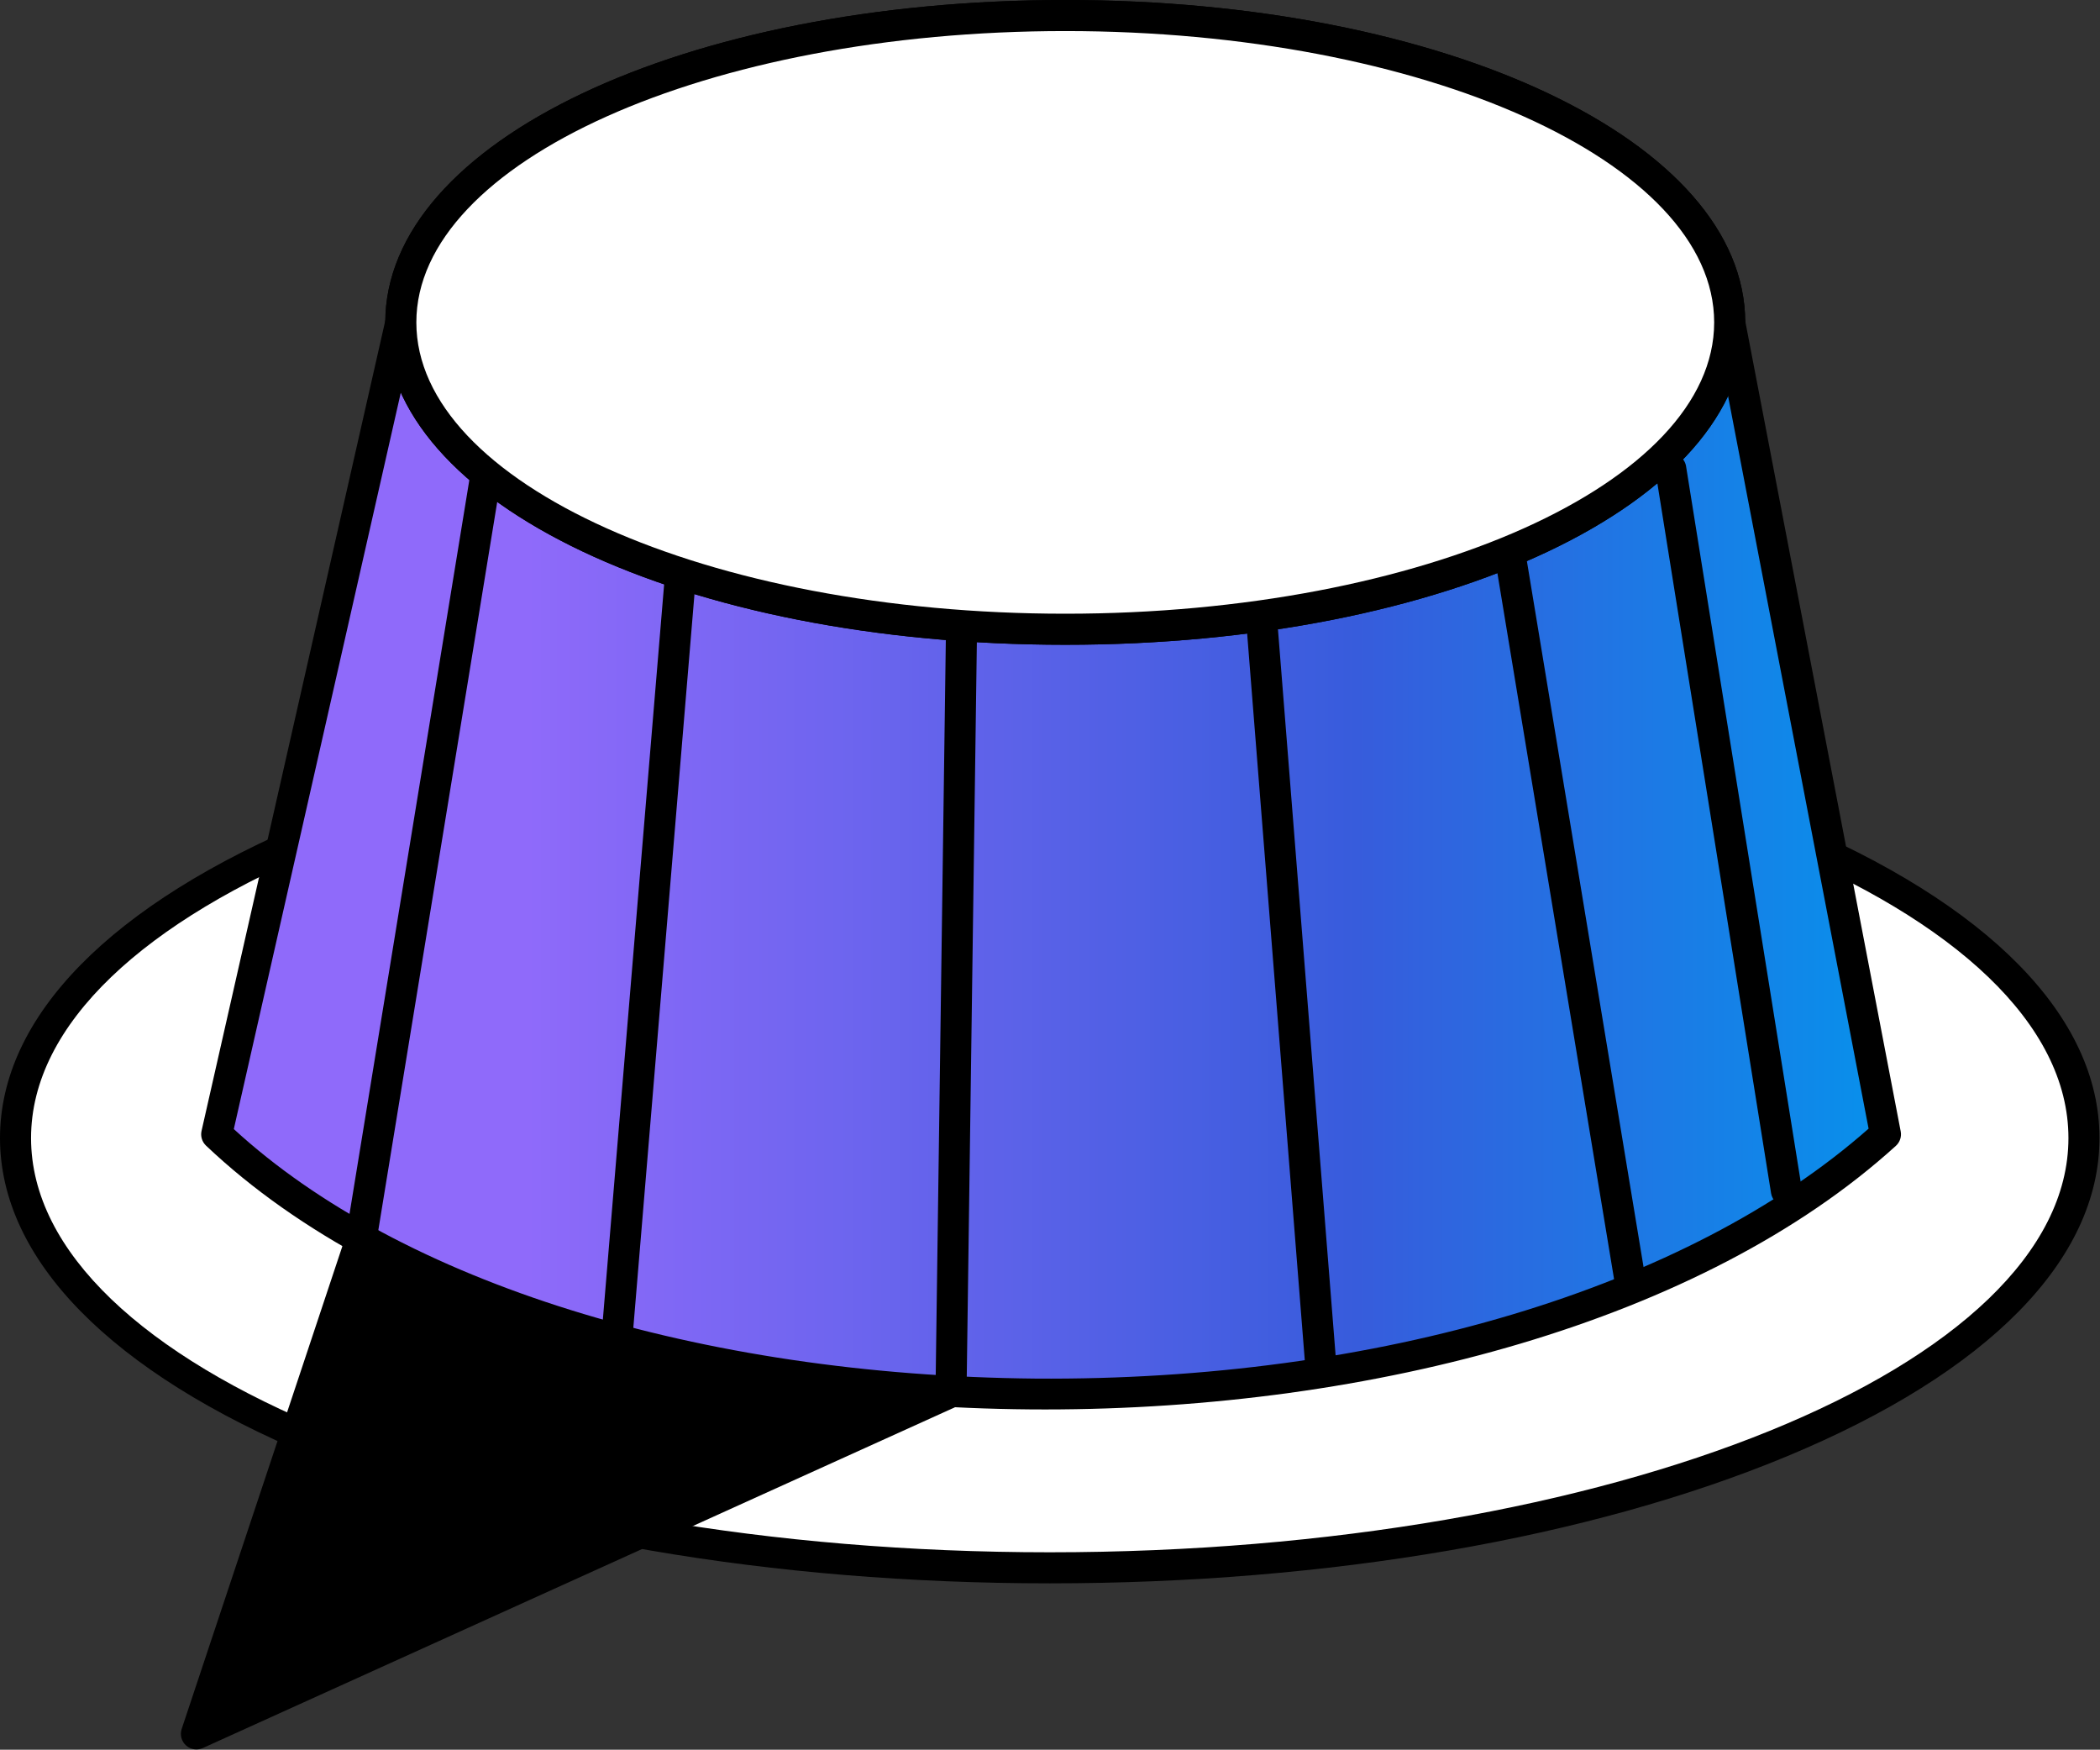
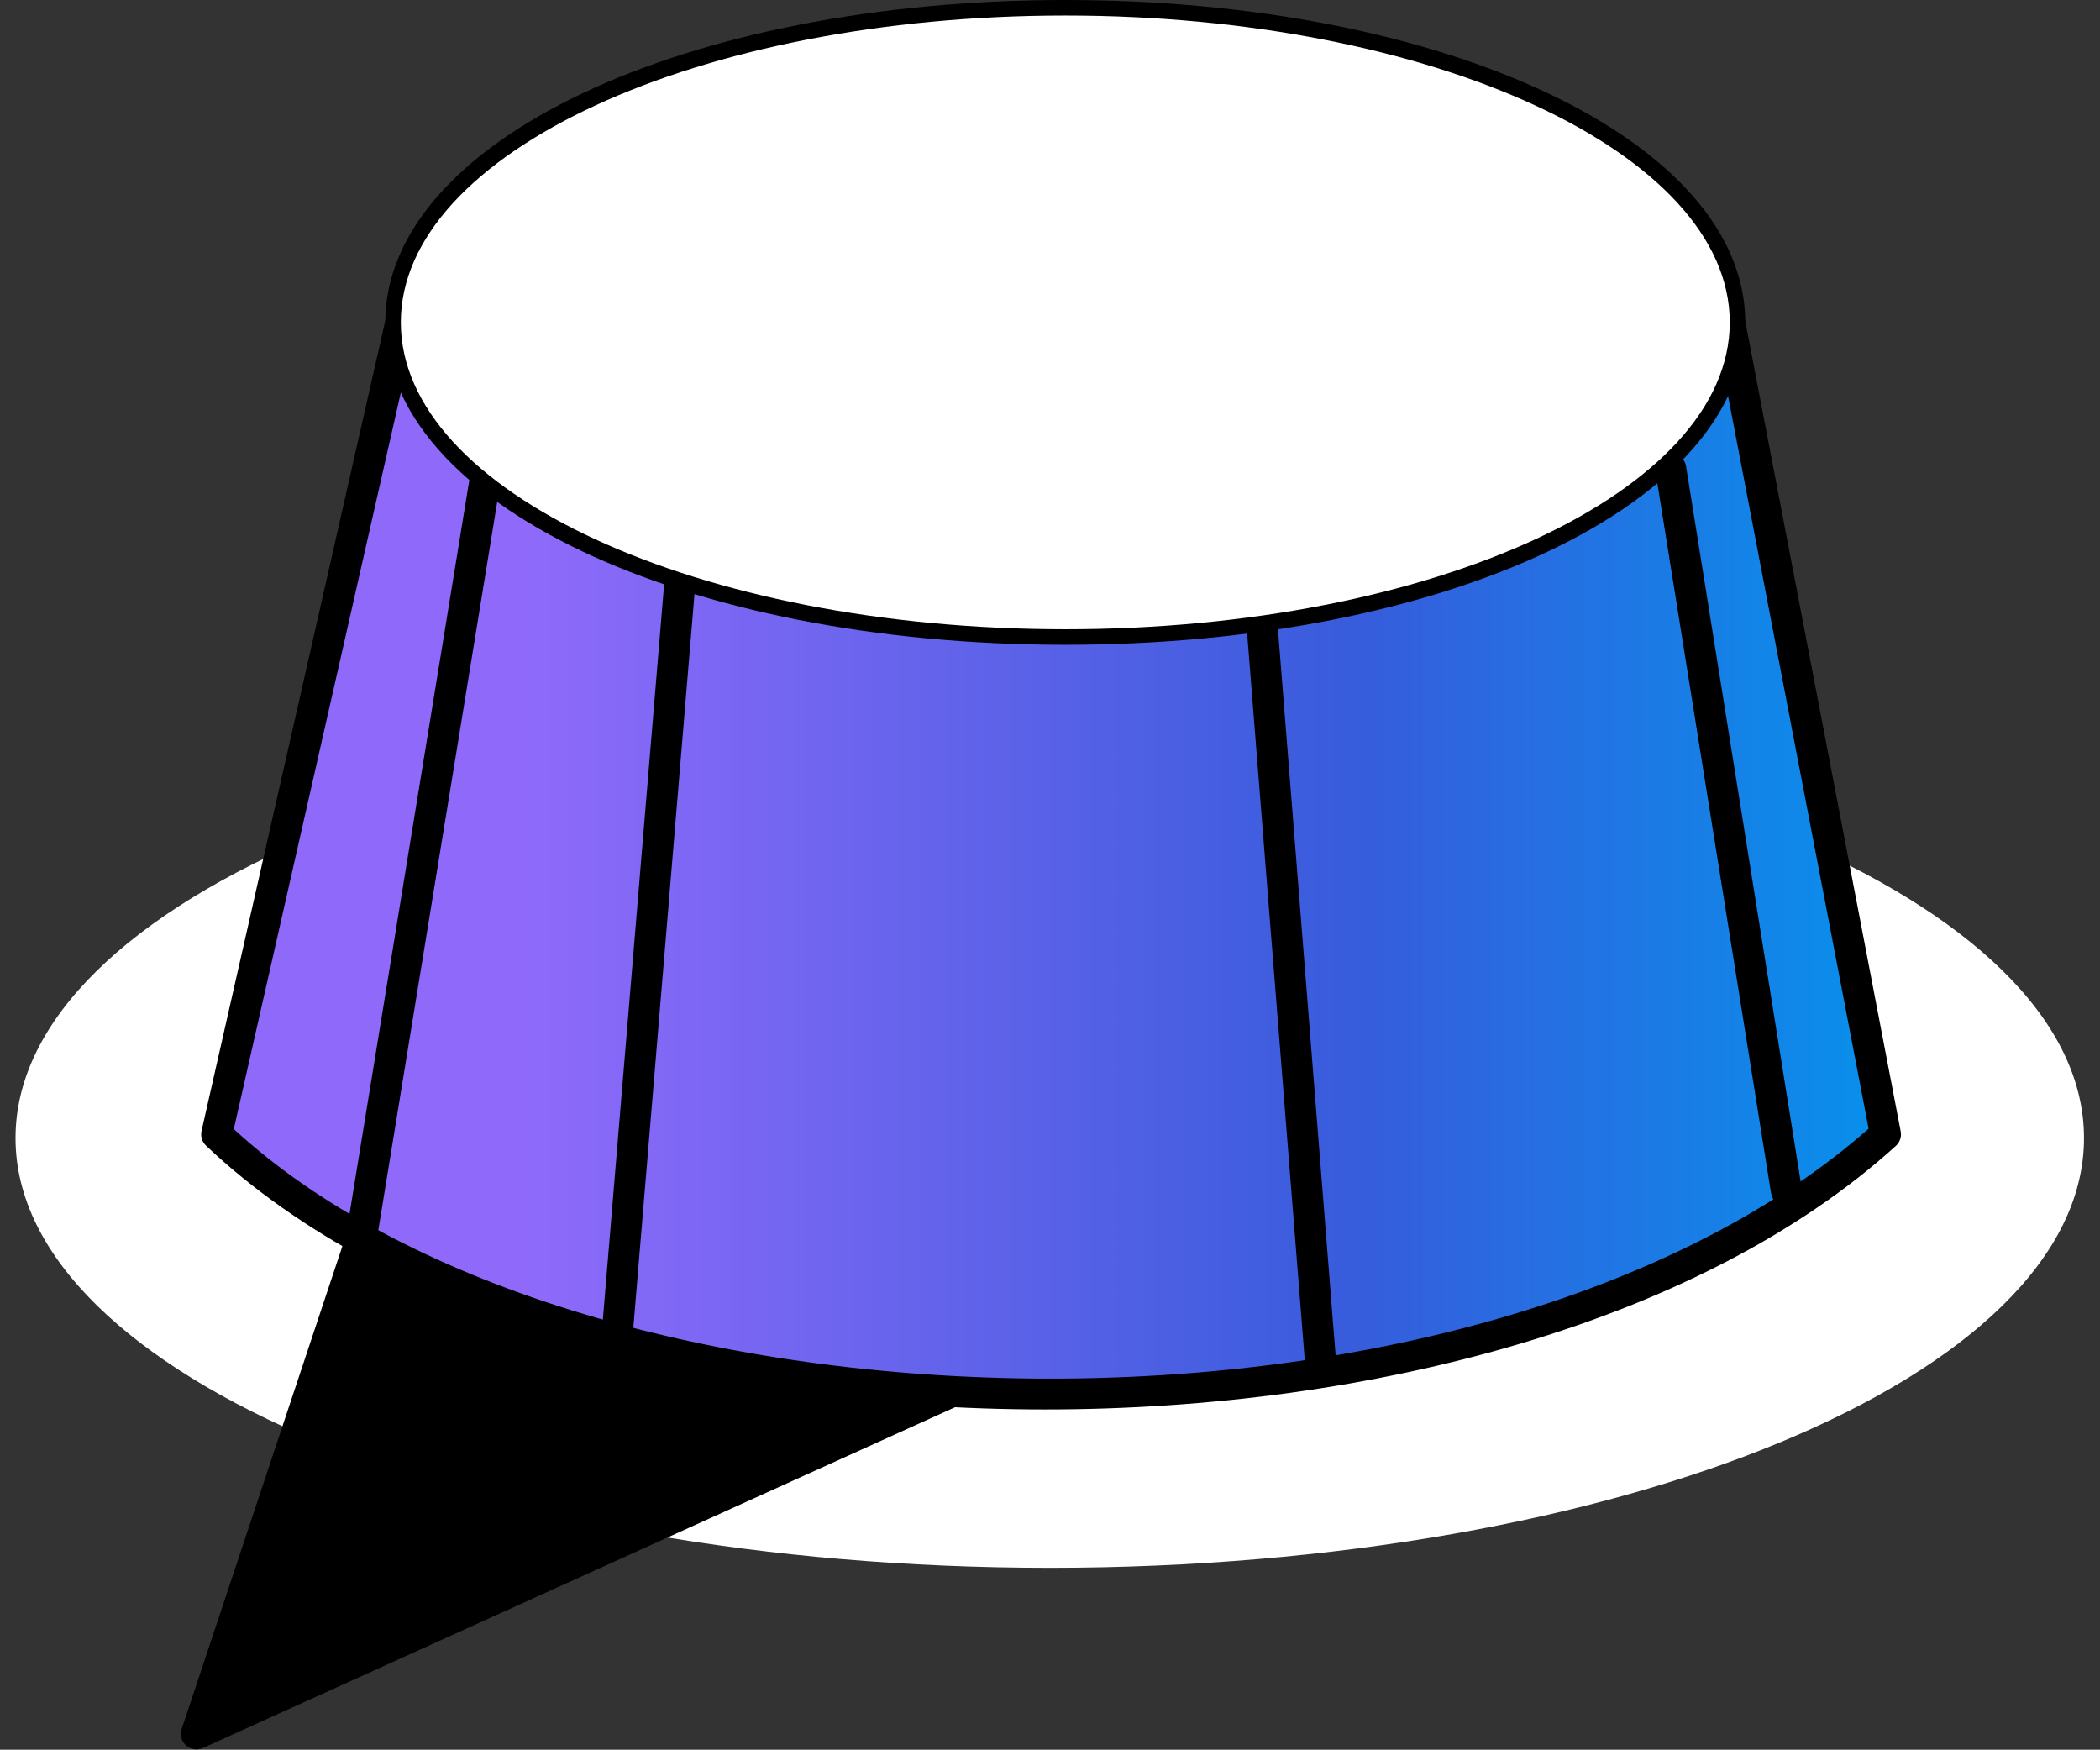
<svg xmlns="http://www.w3.org/2000/svg" width="3259" height="2715" viewBox="0 0 3259 2715" fill="none">
  <rect x="0" y="0" width="3259" height="2715" fill="#333333" stroke="none" />
  <path d="M1629.12 2432.71C2515.55 2432.71 3234.15 2134.17 3234.15 1765.9C3234.15 1397.63 2515.55 1099.08 1629.12 1099.08C742.691 1099.08 24.097 1397.63 24.097 1765.9C24.097 2134.17 742.691 2432.71 1629.12 2432.71Z" fill="white" />
-   <path d="M1629.12 2456.81C1197.29 2456.81 790.958 2386.81 484.936 2259.65C172.216 2129.75 0 1954.38 0 1765.9C0 1577.42 172.216 1402.05 484.936 1272.14C790.958 1145.01 1197.29 1074.99 1629.12 1074.99C2060.95 1074.99 2467.26 1145.01 2773.28 1272.14C3086 1402.07 3258.22 1577.42 3258.22 1765.9C3258.22 1954.38 3086 2129.75 2773.28 2259.65C2467.26 2386.81 2060.92 2456.81 1629.12 2456.81ZM1629.12 1123.18C757.392 1123.18 48.192 1411.52 48.192 1765.9C48.192 2120.28 757.392 2408.62 1629.12 2408.62C2500.85 2408.62 3210.02 2120.28 3210.02 1765.9C3210.02 1411.52 2500.85 1123.18 1629.12 1123.18Z" fill="black" />
  <path d="M1613.22 2075.79L564.532 1898.56C558.863 1897.66 553.056 1898.78 548.137 1901.74C543.217 1904.7 539.499 1909.3 537.641 1914.73L281.932 2682.82C280.458 2687.27 280.311 2692.04 281.509 2696.57C282.706 2701.1 285.197 2705.18 288.676 2708.31C292.155 2711.44 296.471 2713.5 301.097 2714.22C305.724 2714.94 310.46 2714.29 314.727 2712.37L1619.05 2121.5C1623.79 2119.39 1627.71 2115.81 1630.25 2111.28C1632.78 2106.76 1633.79 2101.55 1633.13 2096.4C1632.46 2091.26 1630.16 2086.47 1626.55 2082.75C1622.95 2079.02 1618.24 2076.56 1613.13 2075.72L1613.22 2075.79Z" fill="black" />
  <path d="M622.02 500.231L336.312 1760.1C883.295 2278.7 2313.24 2316.41 2926.12 1760.1L2684.32 500.231H622.02Z" fill="url(#paint0_linear)" />
  <path d="M1621.81 2186.99C1113.04 2186.99 607.554 2050.53 319.725 1777.6C316.688 1774.72 314.451 1771.11 313.234 1767.11C312.017 1763.1 311.863 1758.86 312.785 1754.78L598.518 494.907C599.726 489.578 602.709 484.817 606.978 481.407C611.247 477.996 616.548 476.137 622.012 476.136H2684.31C2689.91 476.136 2695.34 478.086 2699.66 481.653C2703.97 485.219 2706.91 490.178 2707.97 495.678L2949.71 1755.55C2950.49 1759.61 2950.21 1763.8 2948.9 1767.72C2947.59 1771.64 2945.3 1775.16 2942.24 1777.93C2641.93 2050.58 2130.22 2186.99 1621.81 2186.99ZM362.857 1751.93C621.482 1989.69 1084.92 2134.2 1606.68 2139.09C2136.56 2143.18 2619.03 1999.33 2899.88 1751.26L2664.48 524.328H641.265L362.857 1751.93Z" fill="black" />
  <path d="M560.525 1946.43C559.218 1946.42 557.914 1946.33 556.621 1946.14C553.496 1945.63 550.501 1944.51 547.809 1942.84C545.116 1941.17 542.779 1938.99 540.93 1936.42C539.082 1933.85 537.758 1930.94 537.035 1927.85C536.313 1924.77 536.205 1921.58 536.718 1918.45L730.813 729.809C731.842 723.501 735.334 717.861 740.522 714.128C745.71 710.395 752.168 708.876 758.475 709.905C764.783 710.934 770.423 714.427 774.156 719.614C777.889 724.802 779.408 731.26 778.379 737.568L584.284 1926.21C583.364 1931.85 580.469 1936.98 576.117 1940.68C571.765 1944.38 566.239 1946.42 560.525 1946.43V1946.43Z" fill="black" />
  <path d="M957.057 2104C956.383 2104.04 955.707 2104.04 955.033 2104C948.669 2103.47 942.778 2100.43 938.653 2095.55C934.528 2090.68 932.507 2084.37 933.033 2078L1032.36 886.469C1032.58 883.301 1033.43 880.21 1034.87 877.378C1036.3 874.546 1038.29 872.03 1040.71 869.979C1043.14 867.928 1045.95 866.384 1048.98 865.438C1052.01 864.491 1055.2 864.162 1058.36 864.469C1064.73 864.997 1070.62 868.032 1074.75 872.908C1078.88 877.784 1080.91 884.1 1080.38 890.469L981.057 2081.91C980.556 2087.93 977.81 2093.54 973.365 2097.63C968.92 2101.73 963.099 2104 957.057 2104V2104Z" fill="black" />
-   <path d="M1475.92 2184.04H1475.58C1472.42 2184 1469.29 2183.33 1466.38 2182.08C1463.47 2180.83 1460.83 2179.02 1458.63 2176.75C1456.42 2174.48 1454.68 2171.8 1453.51 2168.86C1452.33 2165.92 1451.75 2162.77 1451.8 2159.61L1468.14 970.265C1468.22 963.929 1470.79 957.88 1475.3 953.429C1479.81 948.978 1485.9 946.482 1492.23 946.482H1492.57C1495.73 946.526 1498.86 947.193 1501.77 948.445C1504.67 949.697 1507.3 951.509 1509.51 953.778C1511.72 956.047 1513.45 958.728 1514.62 961.669C1515.79 964.609 1516.37 967.752 1516.33 970.916L1499.99 2160.26C1499.91 2166.59 1497.34 2172.63 1492.83 2177.08C1488.33 2181.54 1482.25 2184.03 1475.92 2184.04Z" fill="black" />
  <path d="M2050.38 2150.33C2044.31 2150.34 2038.45 2148.07 2033.98 2143.95C2029.52 2139.84 2026.77 2134.19 2026.29 2128.13L1933.4 957.226C1932.89 950.854 1934.93 944.542 1939.08 939.677C1943.22 934.813 1949.13 931.794 1955.5 931.286C1961.88 930.778 1968.19 932.822 1973.05 936.968C1977.92 941.114 1980.94 947.023 1981.44 953.395L2074.43 2124.33C2074.68 2127.48 2074.31 2130.65 2073.33 2133.66C2072.36 2136.68 2070.8 2139.46 2068.74 2141.87C2066.69 2144.28 2064.18 2146.26 2061.36 2147.7C2058.54 2149.13 2055.47 2150 2052.31 2150.25L2050.38 2150.33Z" fill="black" />
-   <path d="M2529.24 2008.57C2523.54 2008.57 2518.02 2006.55 2513.67 2002.86C2509.32 1999.17 2506.42 1994.06 2505.48 1988.43L2318.69 858.317C2317.65 852.009 2319.15 845.546 2322.88 840.35C2326.6 835.153 2332.24 831.648 2338.54 830.606C2344.85 829.565 2351.31 831.071 2356.51 834.795C2361.71 838.519 2365.21 844.154 2366.25 850.462L2553.05 1980.57C2553.57 1983.7 2553.46 1986.89 2552.74 1989.98C2552.03 1993.06 2550.71 1995.97 2548.86 1998.54C2547.02 2001.12 2544.69 2003.3 2542 2004.97C2539.31 2006.64 2536.32 2007.77 2533.19 2008.28C2531.89 2008.5 2530.56 2008.6 2529.24 2008.57Z" fill="black" />
  <path d="M2772.32 1871.78C2766.59 1871.78 2761.05 1869.74 2756.69 1866.02C2752.33 1862.3 2749.44 1857.15 2748.54 1851.49L2569.19 731.959C2568.59 728.792 2568.62 725.536 2569.3 722.384C2569.98 719.232 2571.28 716.248 2573.14 713.609C2574.99 710.97 2577.35 708.73 2580.08 707.021C2582.82 705.311 2585.87 704.168 2589.05 703.658C2592.23 703.149 2595.49 703.283 2598.62 704.054C2601.75 704.824 2604.69 706.215 2607.28 708.144C2609.86 710.073 2612.03 712.501 2613.66 715.284C2615.29 718.067 2616.34 721.148 2616.75 724.345L2796.13 1843.86C2796.63 1846.98 2796.51 1850.17 2795.78 1853.25C2795.05 1856.33 2793.71 1859.24 2791.86 1861.8C2790 1864.36 2787.66 1866.54 2784.97 1868.2C2782.27 1869.86 2779.28 1870.97 2776.15 1871.47C2774.89 1871.68 2773.6 1871.78 2772.32 1871.78V1871.78Z" fill="black" />
-   <path d="M1653.23 976.379C2222.74 976.379 2684.42 763.203 2684.42 500.238C2684.42 237.272 2222.74 24.097 1653.23 24.097C1083.71 24.097 622.03 237.272 622.03 500.238C622.03 763.203 1083.71 976.379 1653.23 976.379Z" fill="white" />
  <path d="M1653.23 1000.47C1061.47 1000.47 597.935 780.717 597.935 500.237C597.935 219.757 1061.47 0 1653.23 0C2244.98 0 2708.43 219.733 2708.43 500.237C2708.43 780.741 2244.98 1000.47 1653.23 1000.47ZM1653.23 48.192C1097.91 48.192 646.127 250.986 646.127 500.237C646.127 749.488 1097.91 952.282 1653.23 952.282C2208.55 952.282 2660.23 749.392 2660.23 500.237C2660.23 251.082 2208.53 48.192 1653.23 48.192Z" fill="black" />
  <path d="M1653.23 976.379C2222.74 976.379 2684.42 763.203 2684.42 500.238C2684.42 237.272 2222.74 24.097 1653.23 24.097C1083.71 24.097 622.03 237.272 622.03 500.238C622.03 763.203 1083.71 976.379 1653.23 976.379Z" fill="white" />
-   <path d="M1653.23 1000.47C1061.47 1000.47 597.935 780.717 597.935 500.237C597.935 219.757 1061.47 0 1653.23 0C2244.98 0 2708.43 219.733 2708.43 500.237C2708.43 780.741 2244.98 1000.47 1653.23 1000.47ZM1653.23 48.192C1097.91 48.192 646.127 250.986 646.127 500.237C646.127 749.488 1097.91 952.282 1653.23 952.282C2208.55 952.282 2660.23 749.392 2660.23 500.237C2660.23 251.082 2208.53 48.192 1653.23 48.192Z" fill="black" />
  <defs>
    <linearGradient id="paint0_linear" x1="336.312" y1="500.231" x2="3055.61" y2="500.231" gradientUnits="userSpaceOnUse">
      <stop offset="0.177" stop-color="#8F6AFA" />
      <stop offset="0.651" stop-color="#375CDC" />
      <stop offset="1" stop-color="#0099EE" />
    </linearGradient>
  </defs>
</svg>